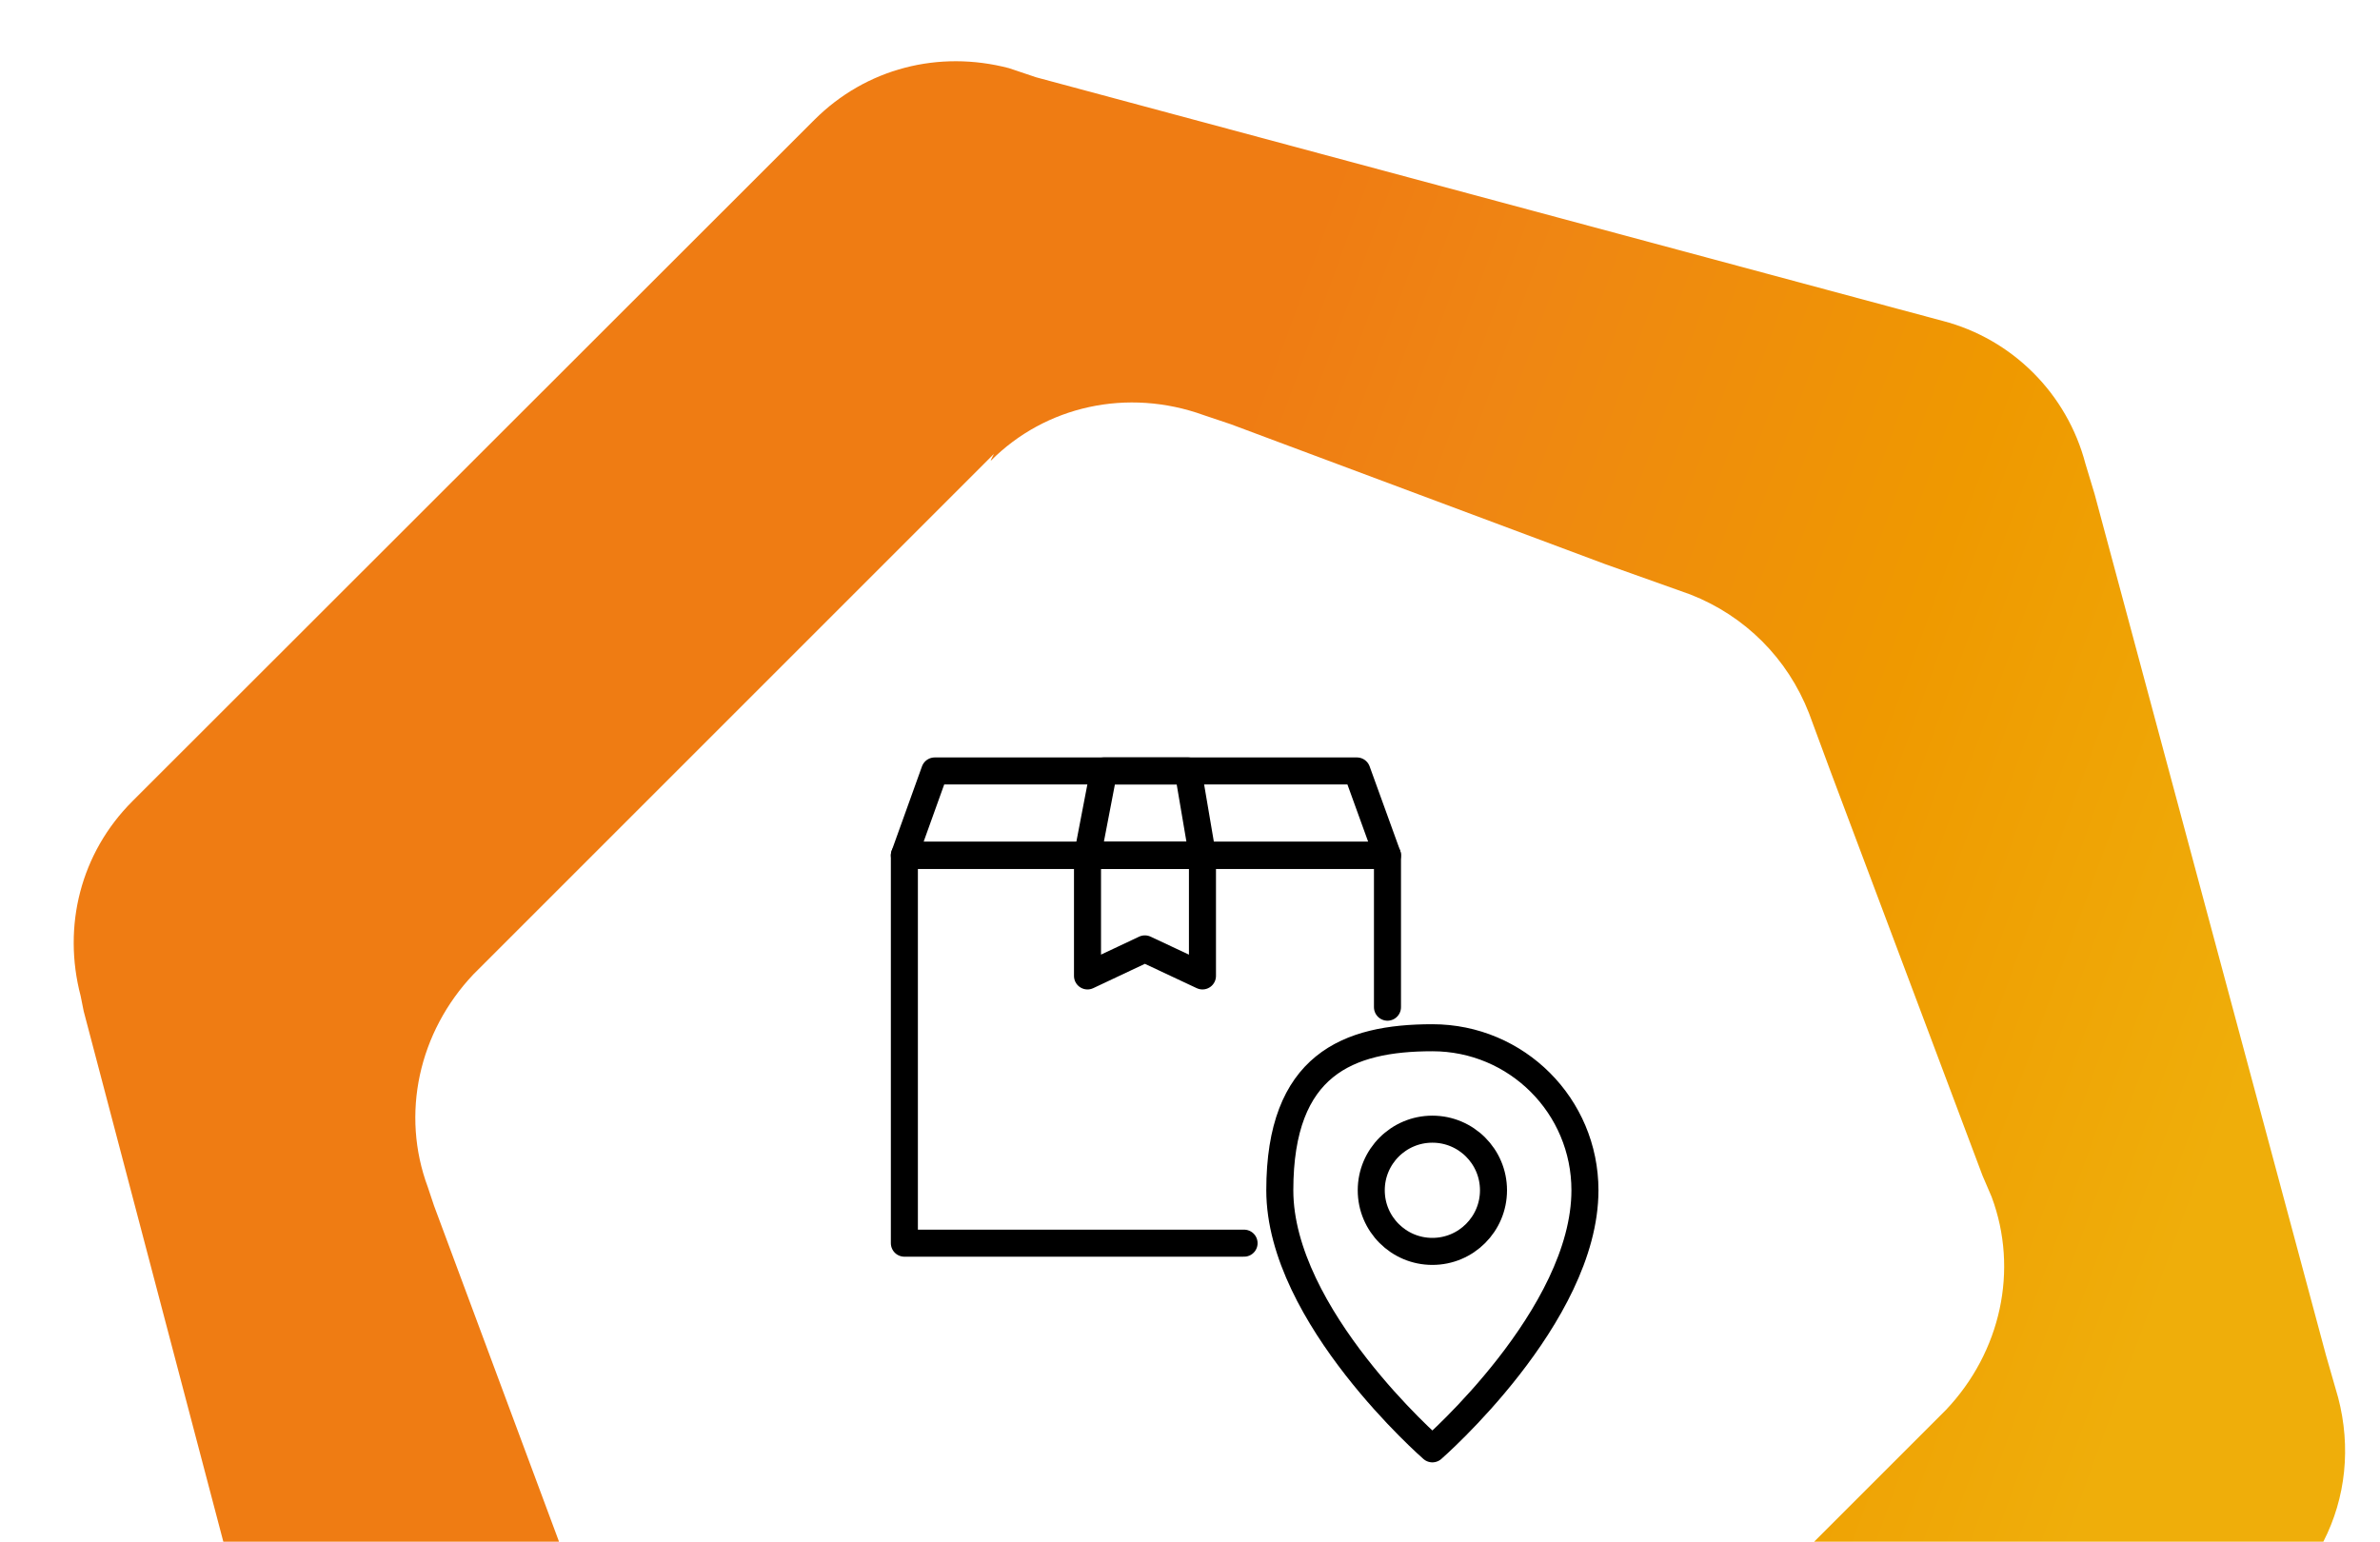
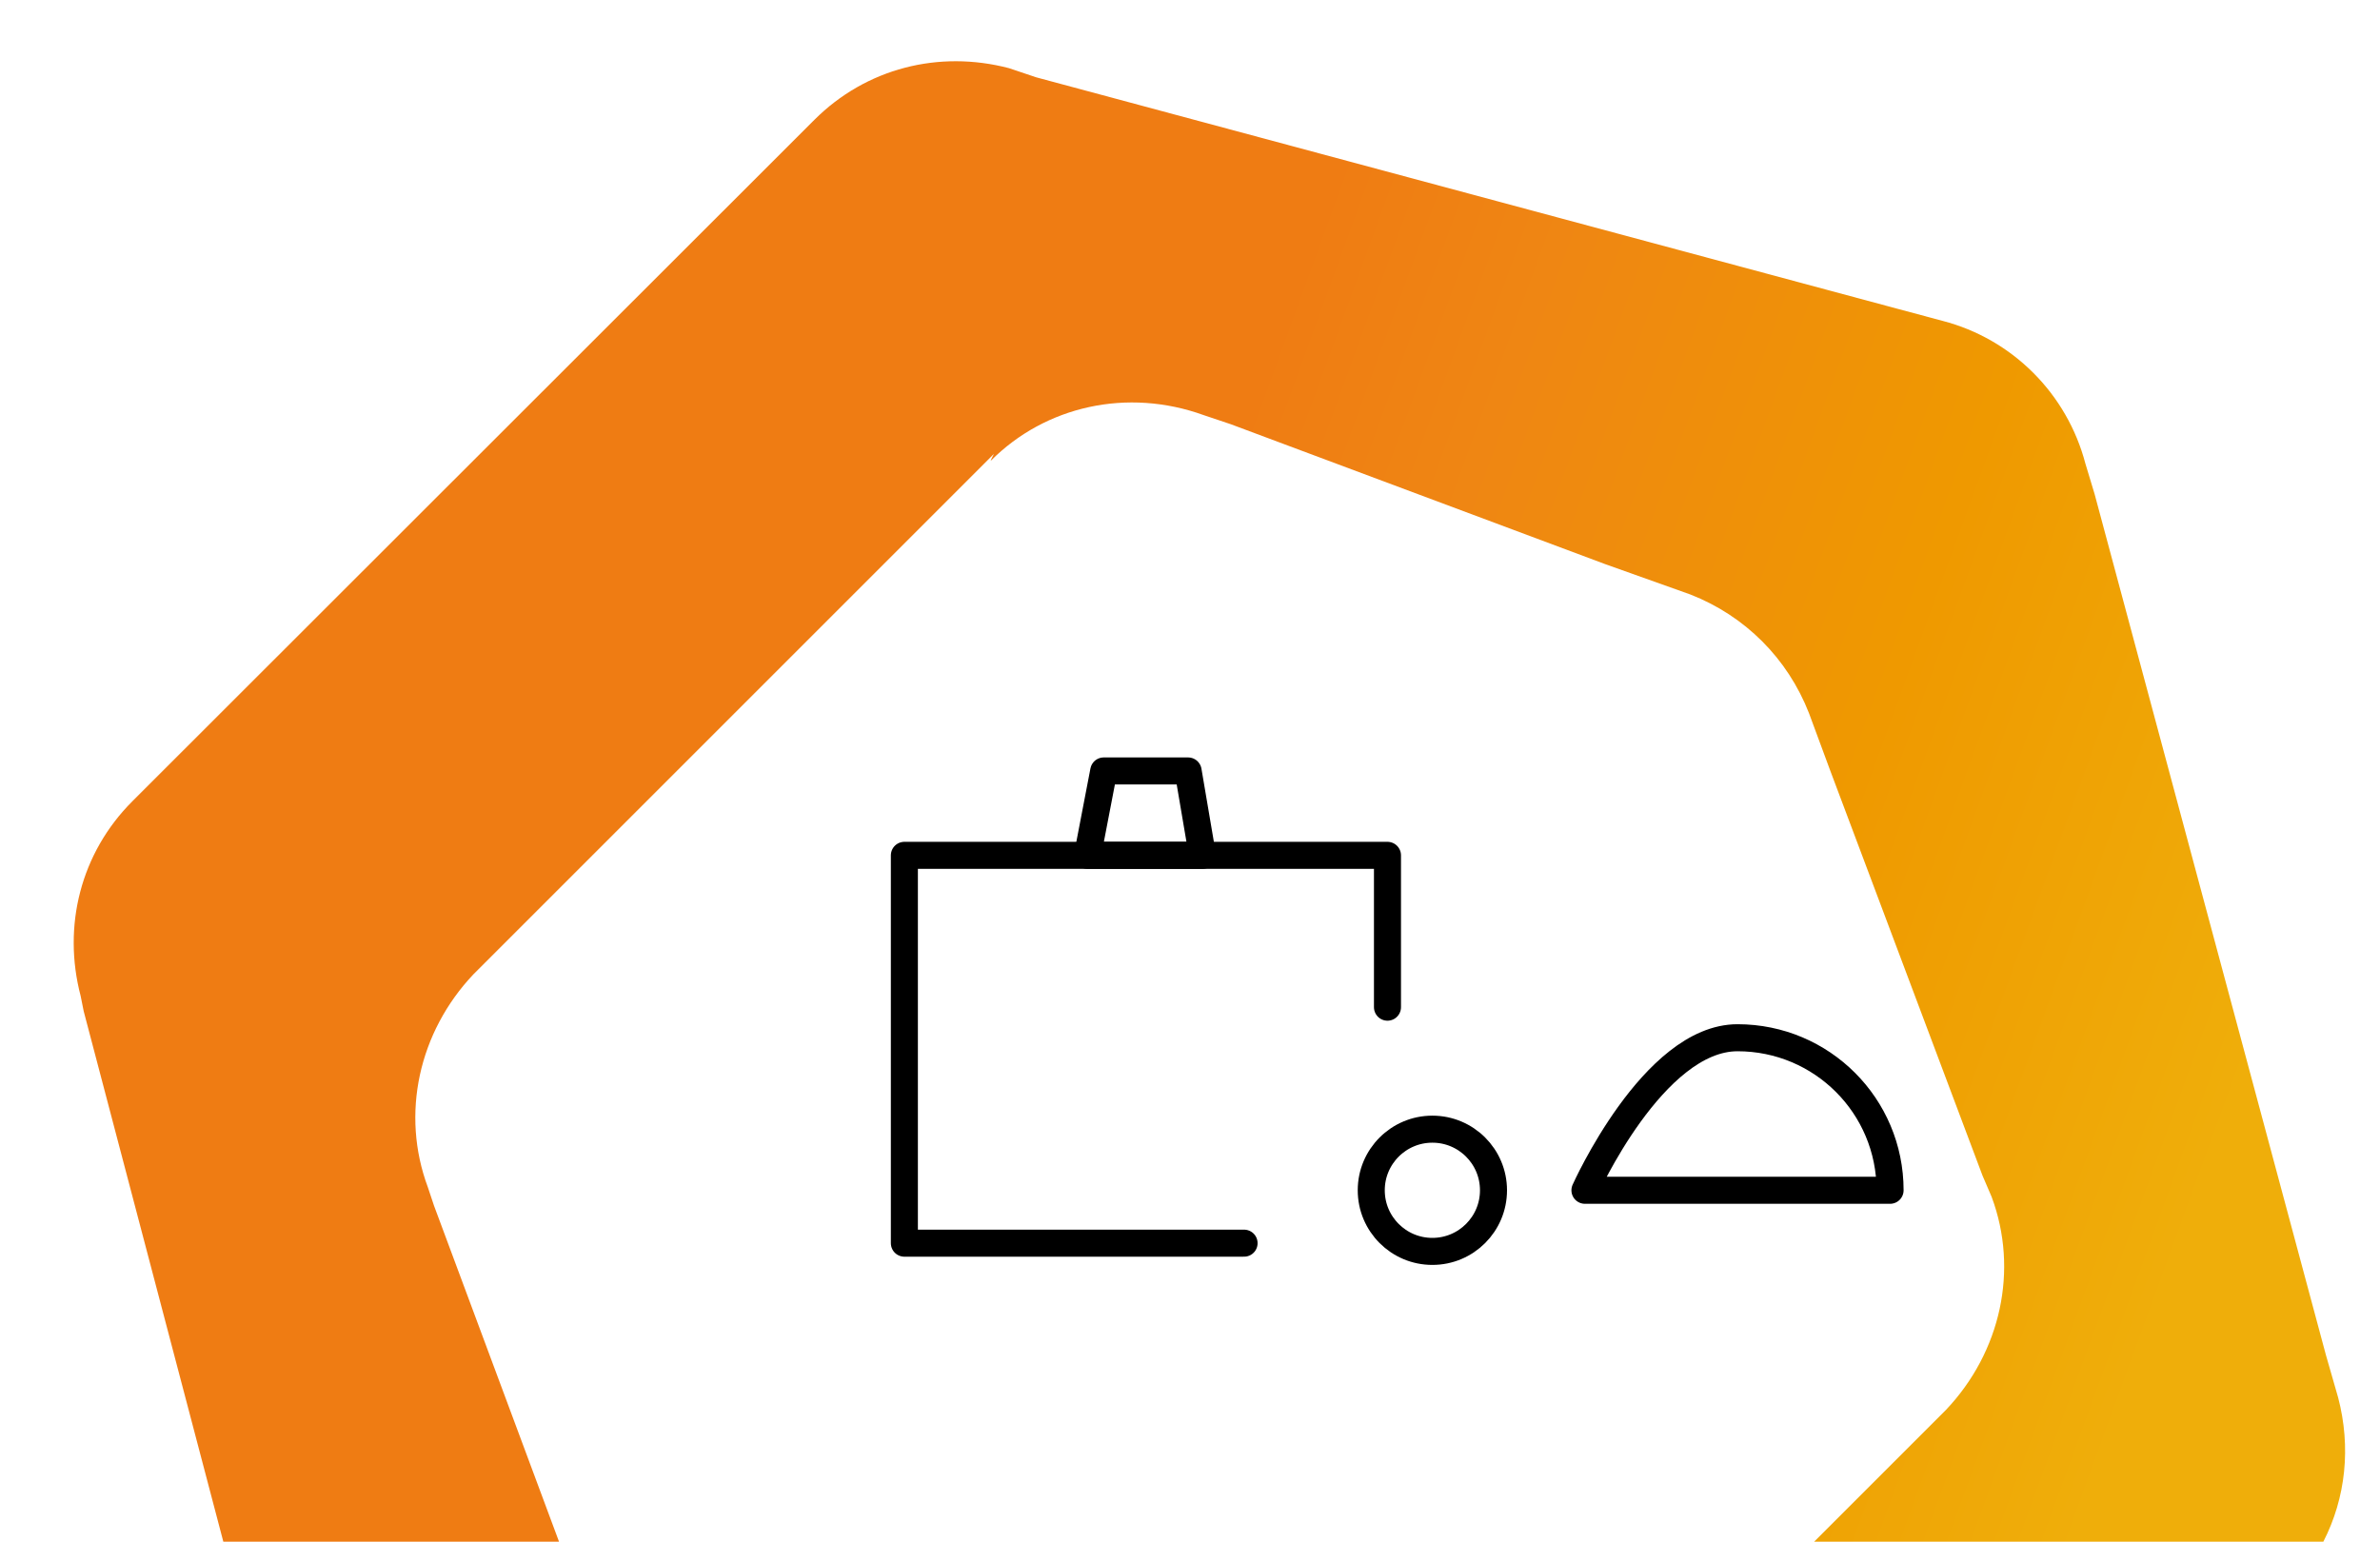
<svg xmlns="http://www.w3.org/2000/svg" id="Livello_1" version="1.1" viewBox="0 0 1012.4 655.9">
  <defs>
    <style>
      .st0 {
        fill: none;
        stroke: #000;
        stroke-linecap: round;
        stroke-linejoin: round;
        stroke-width: 11.5px;
      }

      .st1 {
        fill: url(#Nuovo_campione_sfumatura_2);
      }
    </style>
    <linearGradient id="Nuovo_campione_sfumatura_2" data-name="Nuovo campione sfumatura 2" x1="78.3" y1="401.1" x2="1010.7" y2="61.8" gradientTransform="translate(0 658) scale(1 -1)" gradientUnits="userSpaceOnUse">
      <stop offset=".4" stop-color="#ef7c13" />
      <stop offset=".5" stop-color="#ef8613" />
      <stop offset=".7" stop-color="#ef9900" />
      <stop offset=".9" stop-color="#efae0a" />
    </linearGradient>
  </defs>
  <path class="st1" d="M35.6,430.2l59.4,225.7h142.8l-53.2-143-2.6-7.8c-11.6-31.1-3.9-66,19.4-90.6l5.2-5.2,209.7-209.7,6.5-6.5-1.3,2.6v.3c23.2-23.3,58.1-31.1,90.5-19.4l11.6,3.9,159.2,59.5,36.2,12.9c23.3,9.1,41.4,27.2,50.5,50.5l9.1,24.6,64.7,172.1,3.9,9.1c11.6,31.1,3.9,66-19.4,90.6l-6.5,6.5-49.6,49.6h216.6c9.6-18.7,11.8-40.3,6.3-61.3l-5.2-18.1-98.4-366.3-3.9-12.9c-7.8-29.8-31.1-53.1-60.8-60.8l-19.4-5.2L440.8,32.9l-11.6-3.9c-29.8-7.8-60.8,0-82.8,22L61.5,335.7l-5.2,5.2c-22,22-29.8,53.1-22,82.8l1.3,6.5Z" />
-   <path class="st0" d="M674.2,506.4c0,53.5-64.9,110-64.9,110,0,0-64.9-56.5-64.9-110s29-64.9,64.9-64.9,64.9,29,64.9,64.9Z" />
+   <path class="st0" d="M674.2,506.4s29-64.9,64.9-64.9,64.9,29,64.9,64.9Z" />
  <circle class="st0" cx="609.3" cy="506.4" r="26" />
-   <polygon class="st0" points="384.7 363.9 397.6 328 577.2 328 590.2 363.9 384.7 363.9" />
-   <polygon class="st0" points="462.6 415.2 462.6 363.9 511.5 363.9 511.5 415.2 487 403.7 462.6 415.2" />
  <polygon class="st0" points="505.4 328 511.5 363.9 462.6 363.9 469.5 328 505.4 328" />
  <polyline class="st0" points="590.2 428.5 590.2 363.9 384.7 363.9 384.7 528.9 529.2 528.9" />
</svg>